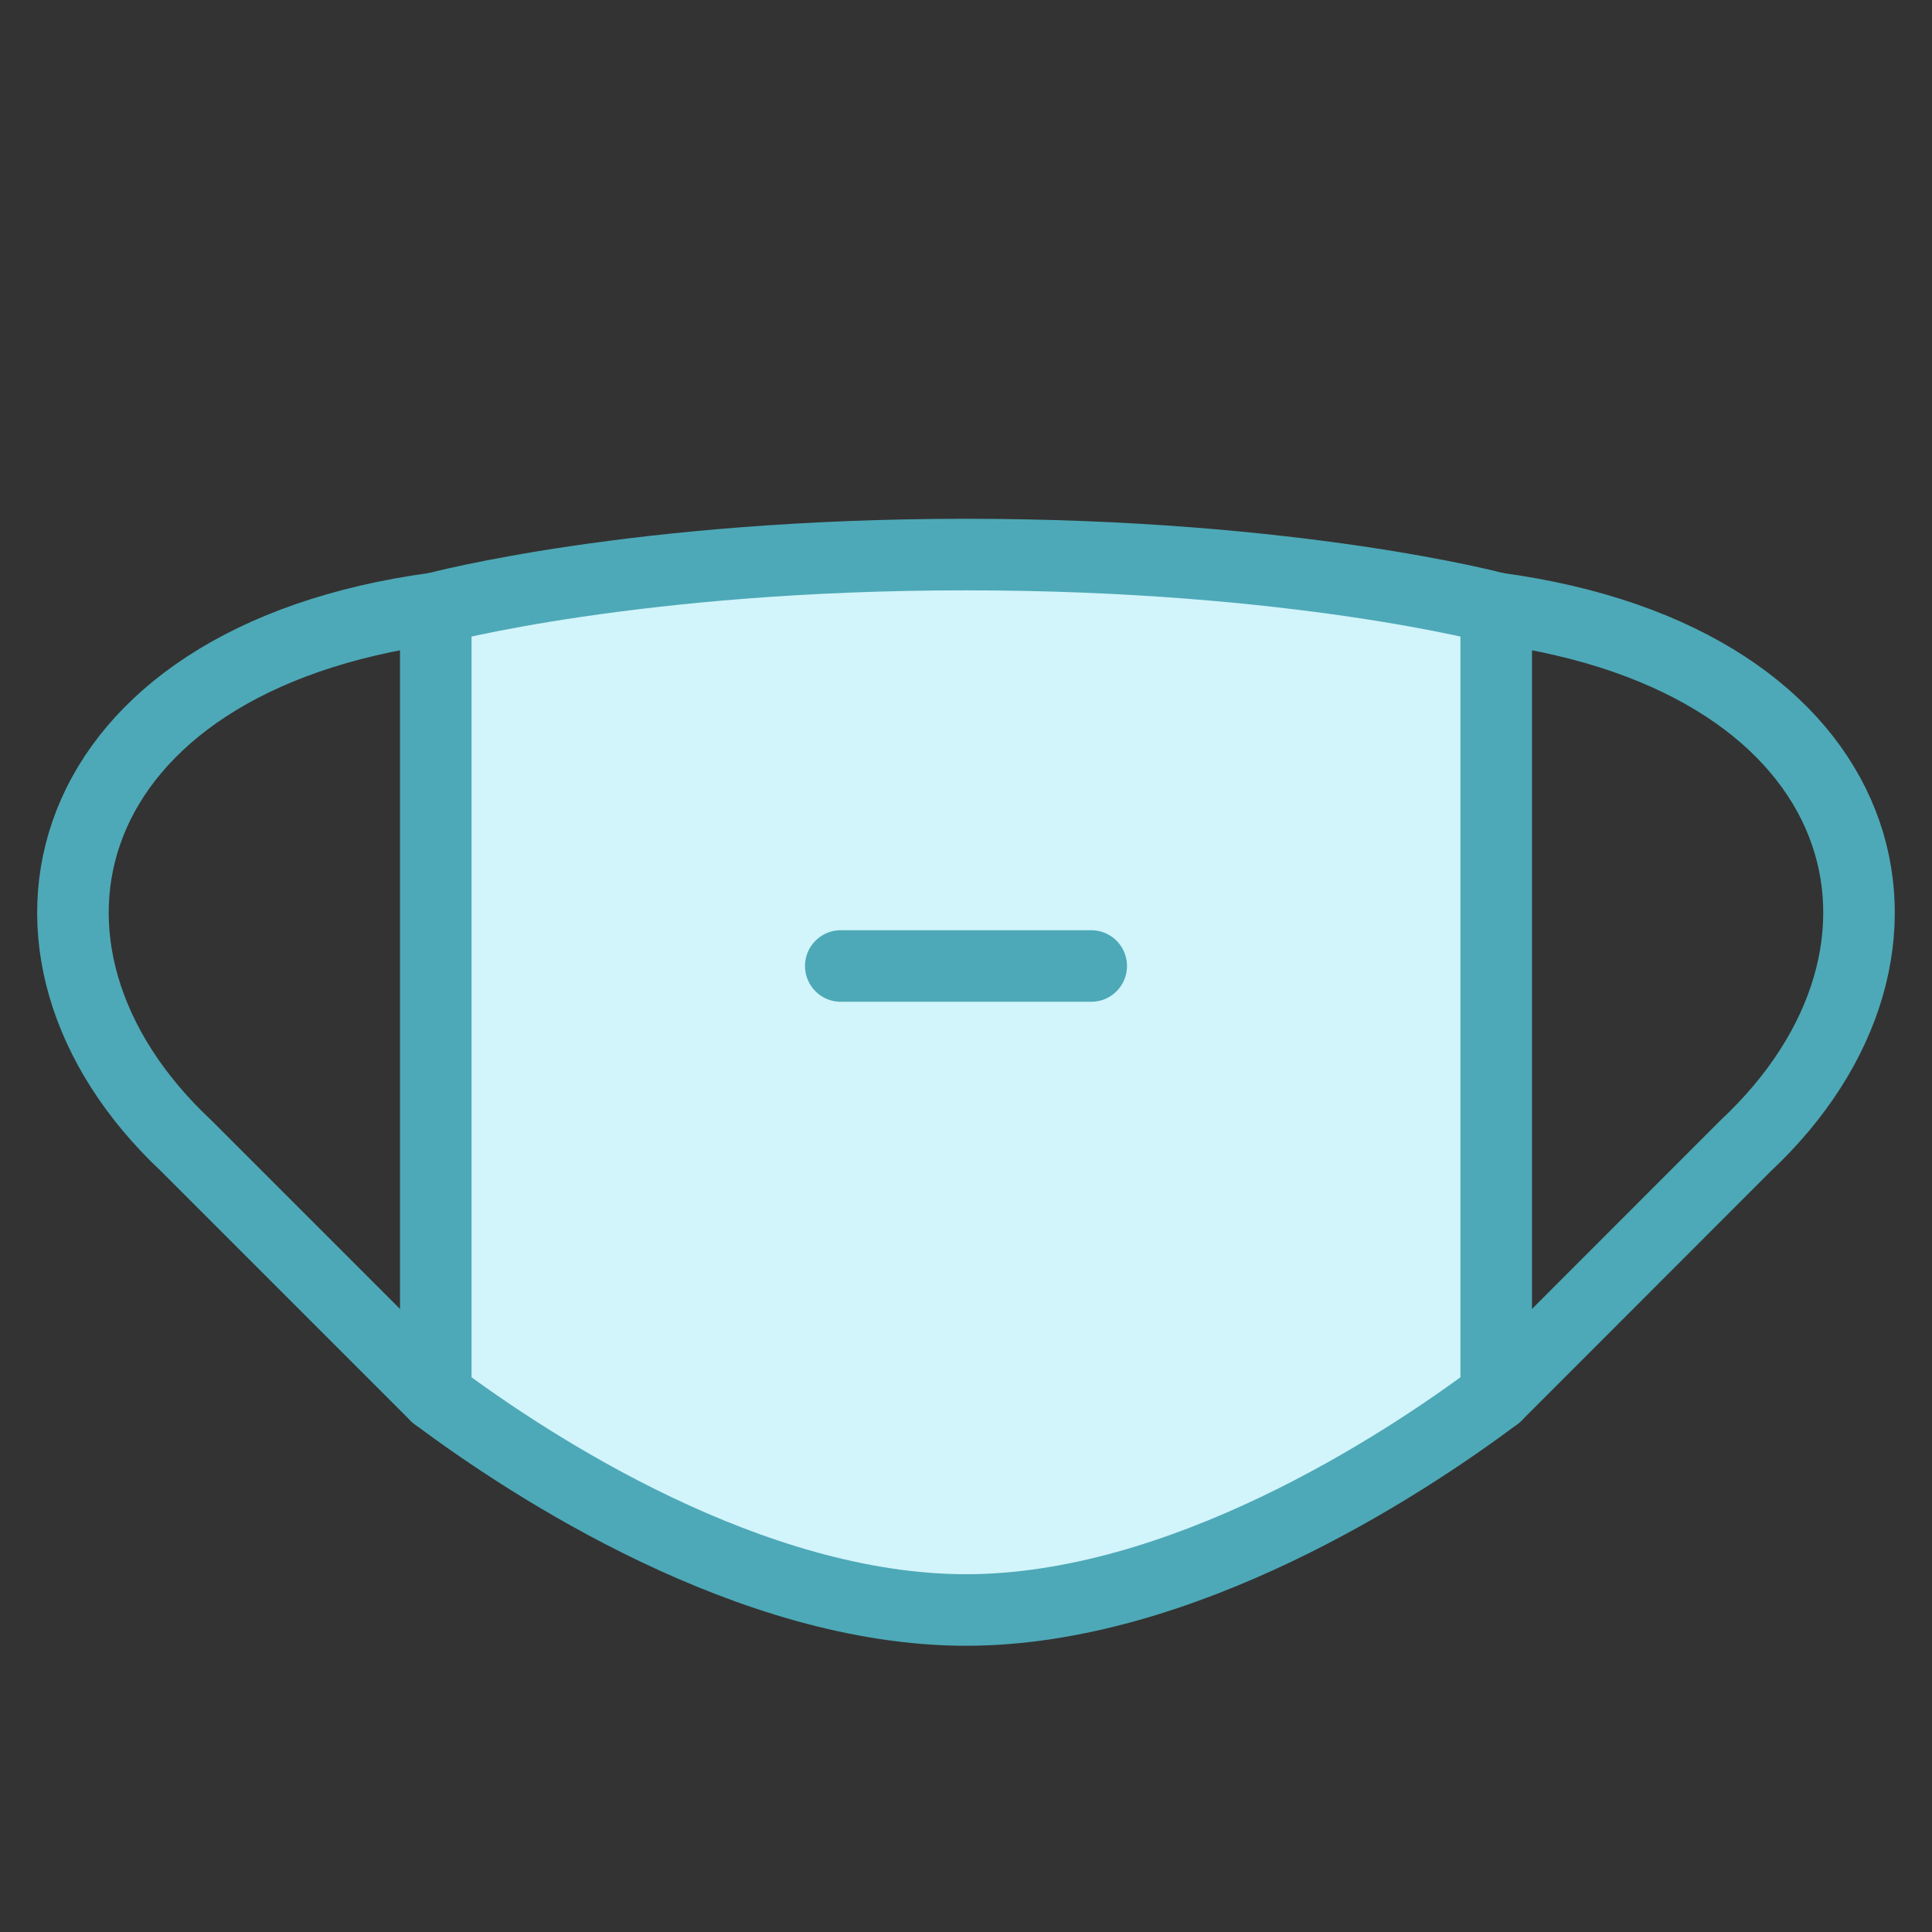
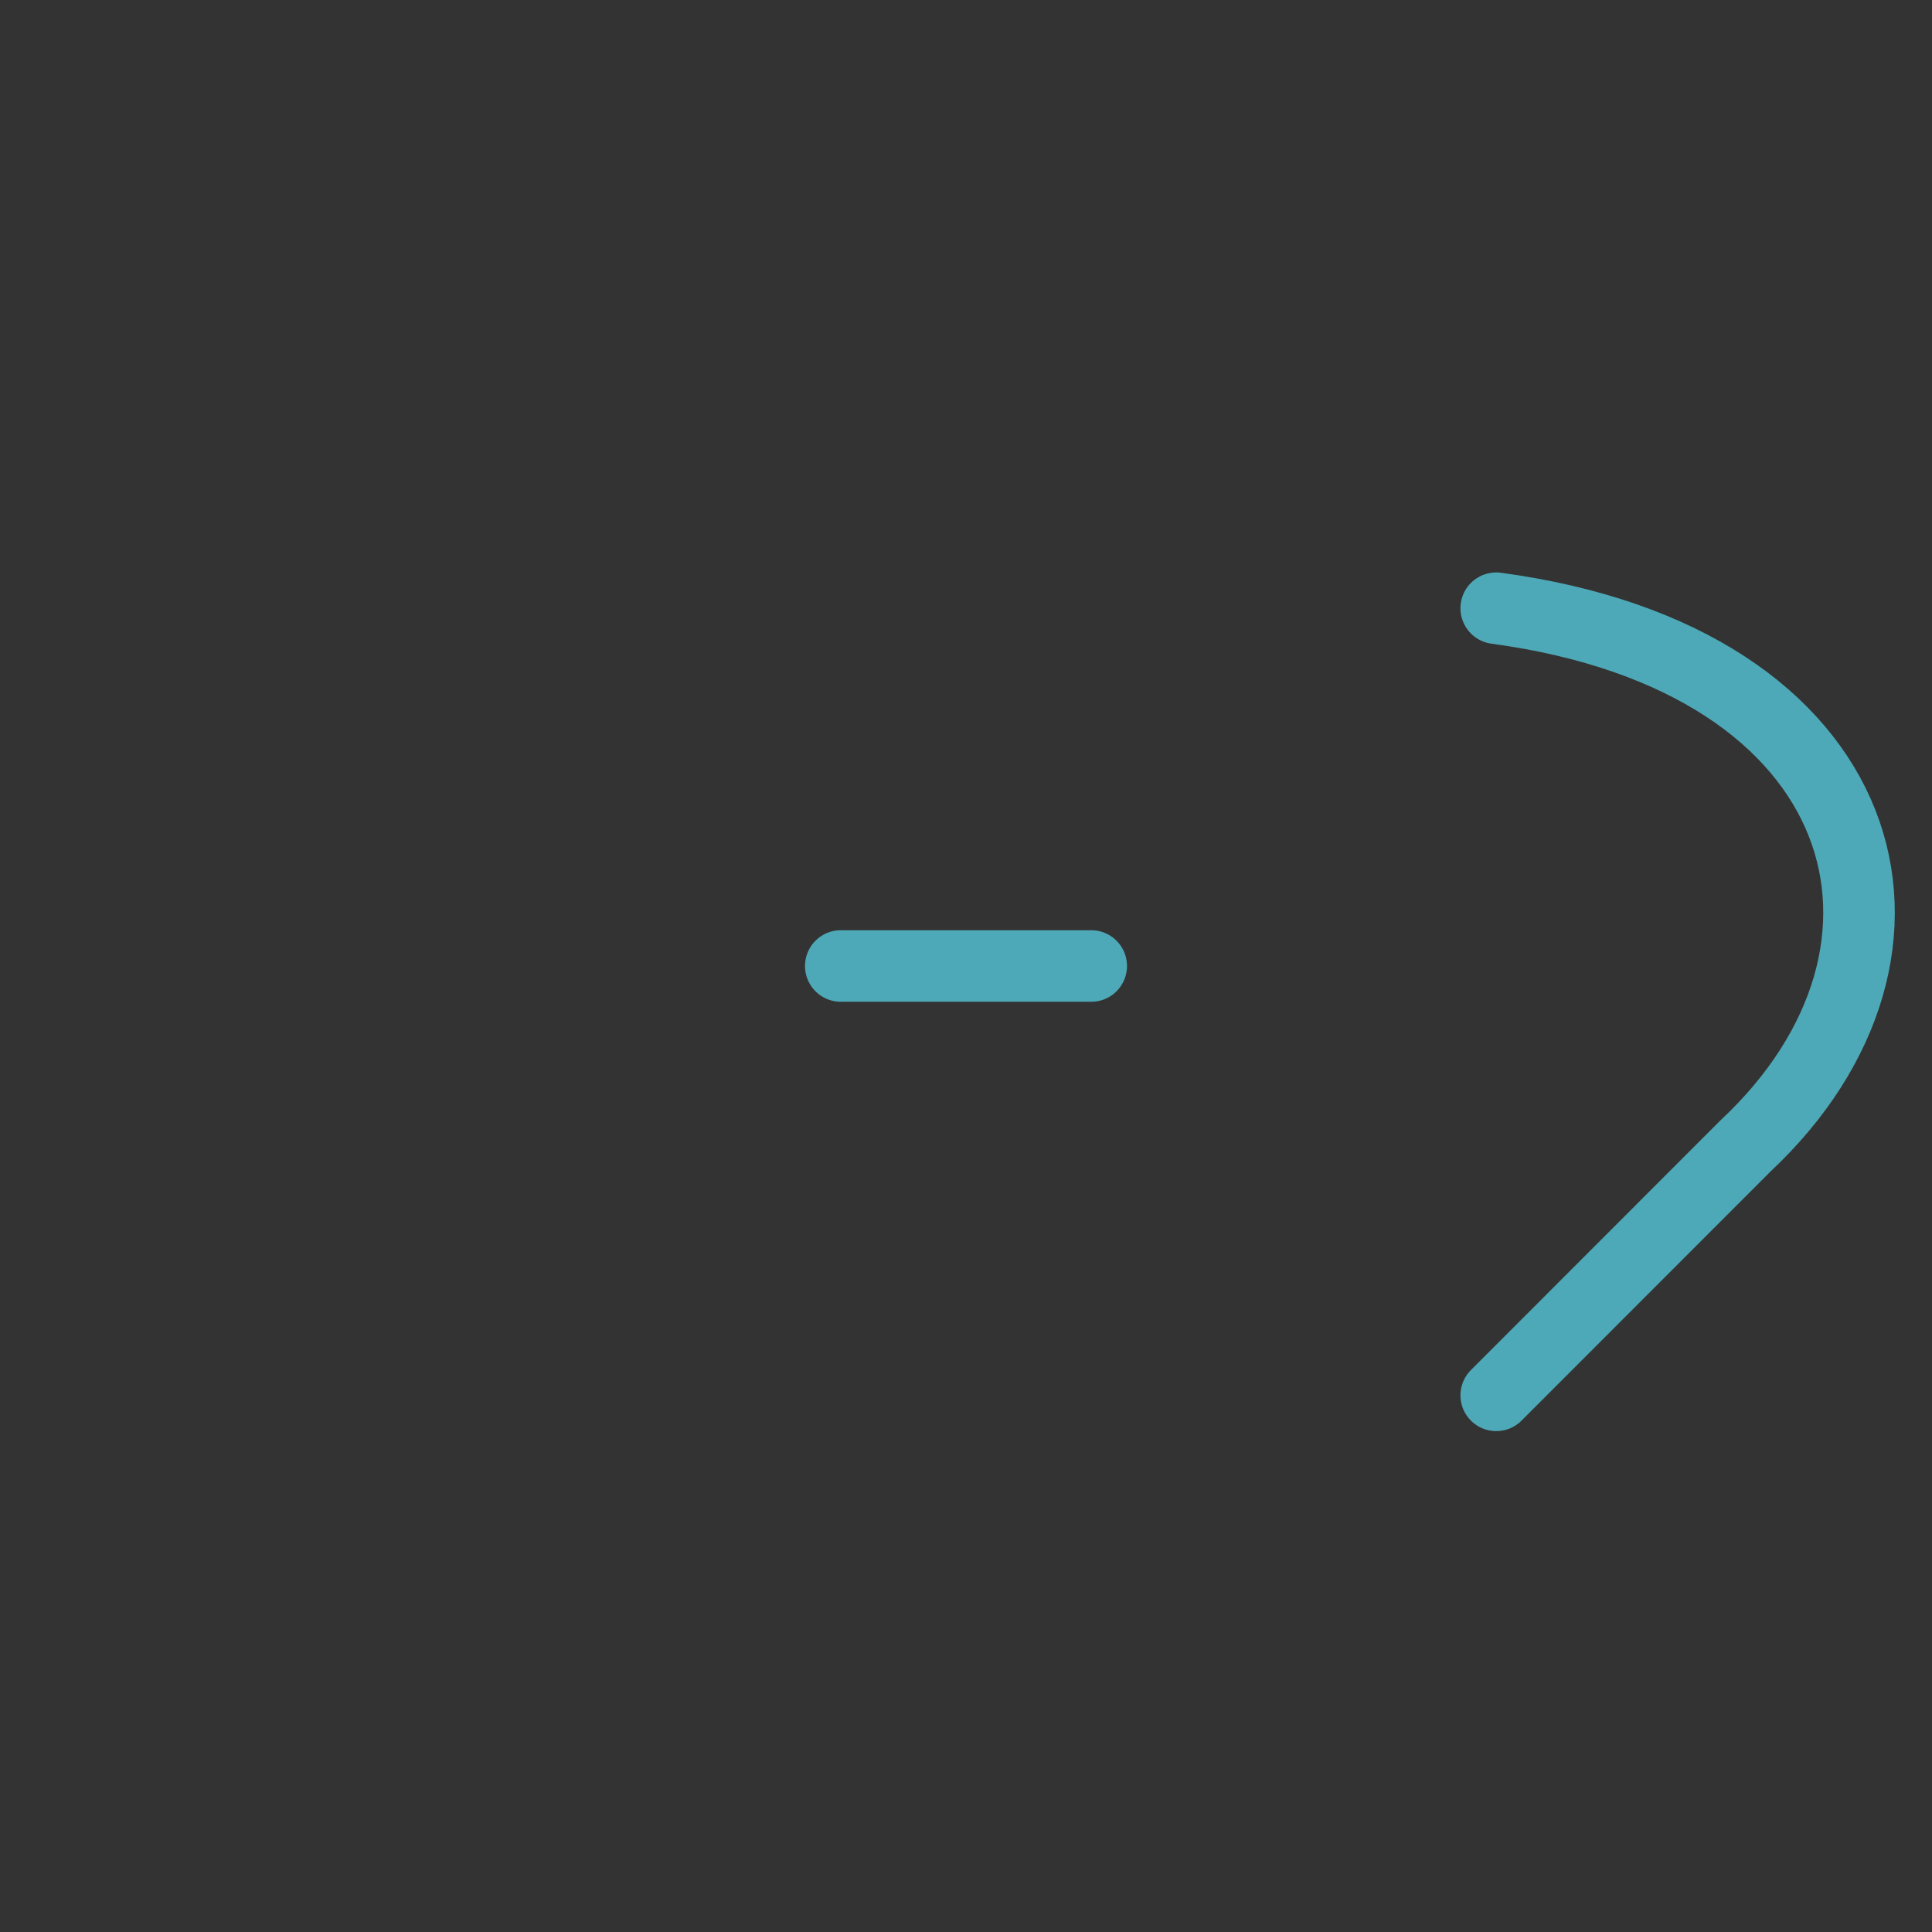
<svg xmlns="http://www.w3.org/2000/svg" fill="none" viewBox="0.25 0.25 13.5 13.5" stroke-width="0.5">
  <rect x="0.25" y="0.25" width="13.5" height="13.5" fill="#333333" stroke="none" />
-   <path fill="#d2f4fb" stroke="#4da9b7" stroke-linecap="round" stroke-linejoin="round" d="M3.295 10V4.5C3.295 4.5 4.688 4.125 7 4.125C9.312 4.125 10.705 4.5 10.705 4.5V10C10.038 10.5 8.5 11.5 7 11.5C5.5 11.5 3.962 10.5 3.295 10Z" />
-   <path stroke="#4da9b7" stroke-linecap="round" stroke-linejoin="round" d="M3.295 10L1.552 8.257C0.094 6.891 0.633 4.859 3.295 4.5" />
  <path stroke="#4da9b7" stroke-linecap="round" stroke-linejoin="round" d="M10.705 10L12.447 8.257C13.906 6.891 13.367 4.859 10.705 4.5" />
  <path stroke="#4da9b7" stroke-linecap="round" stroke-linejoin="round" d="M6.125 7H7.875" />
</svg>